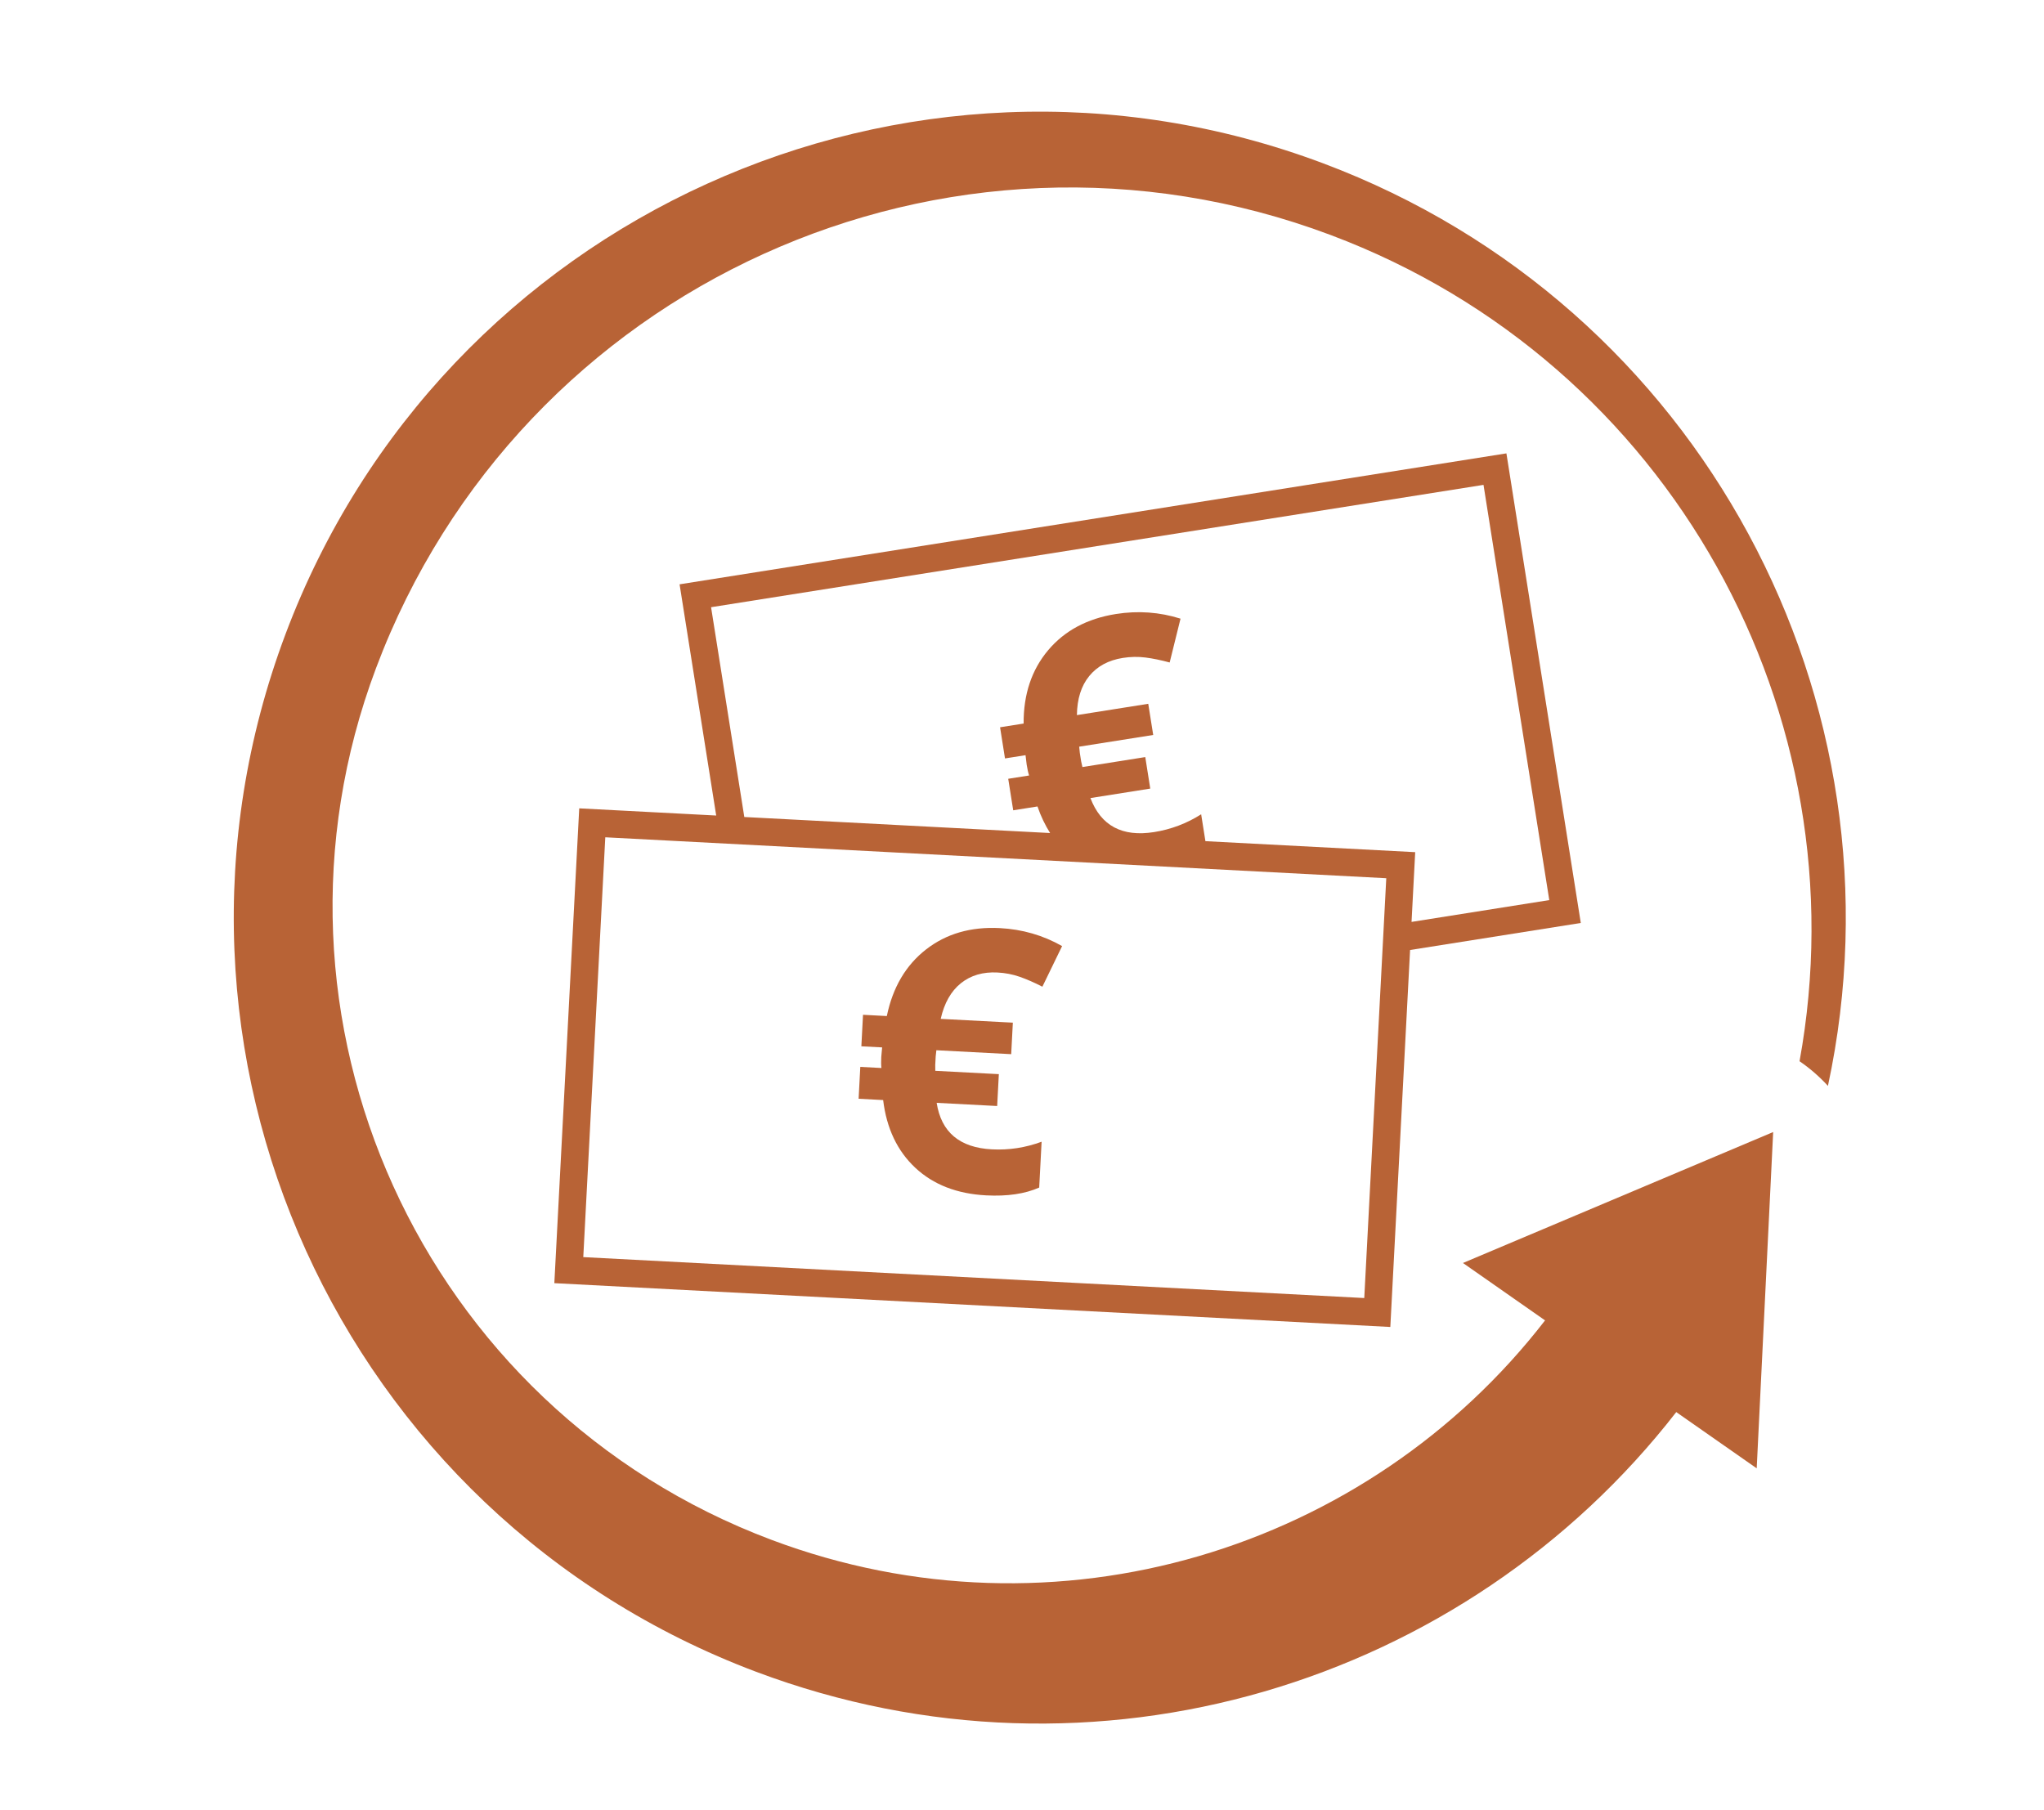
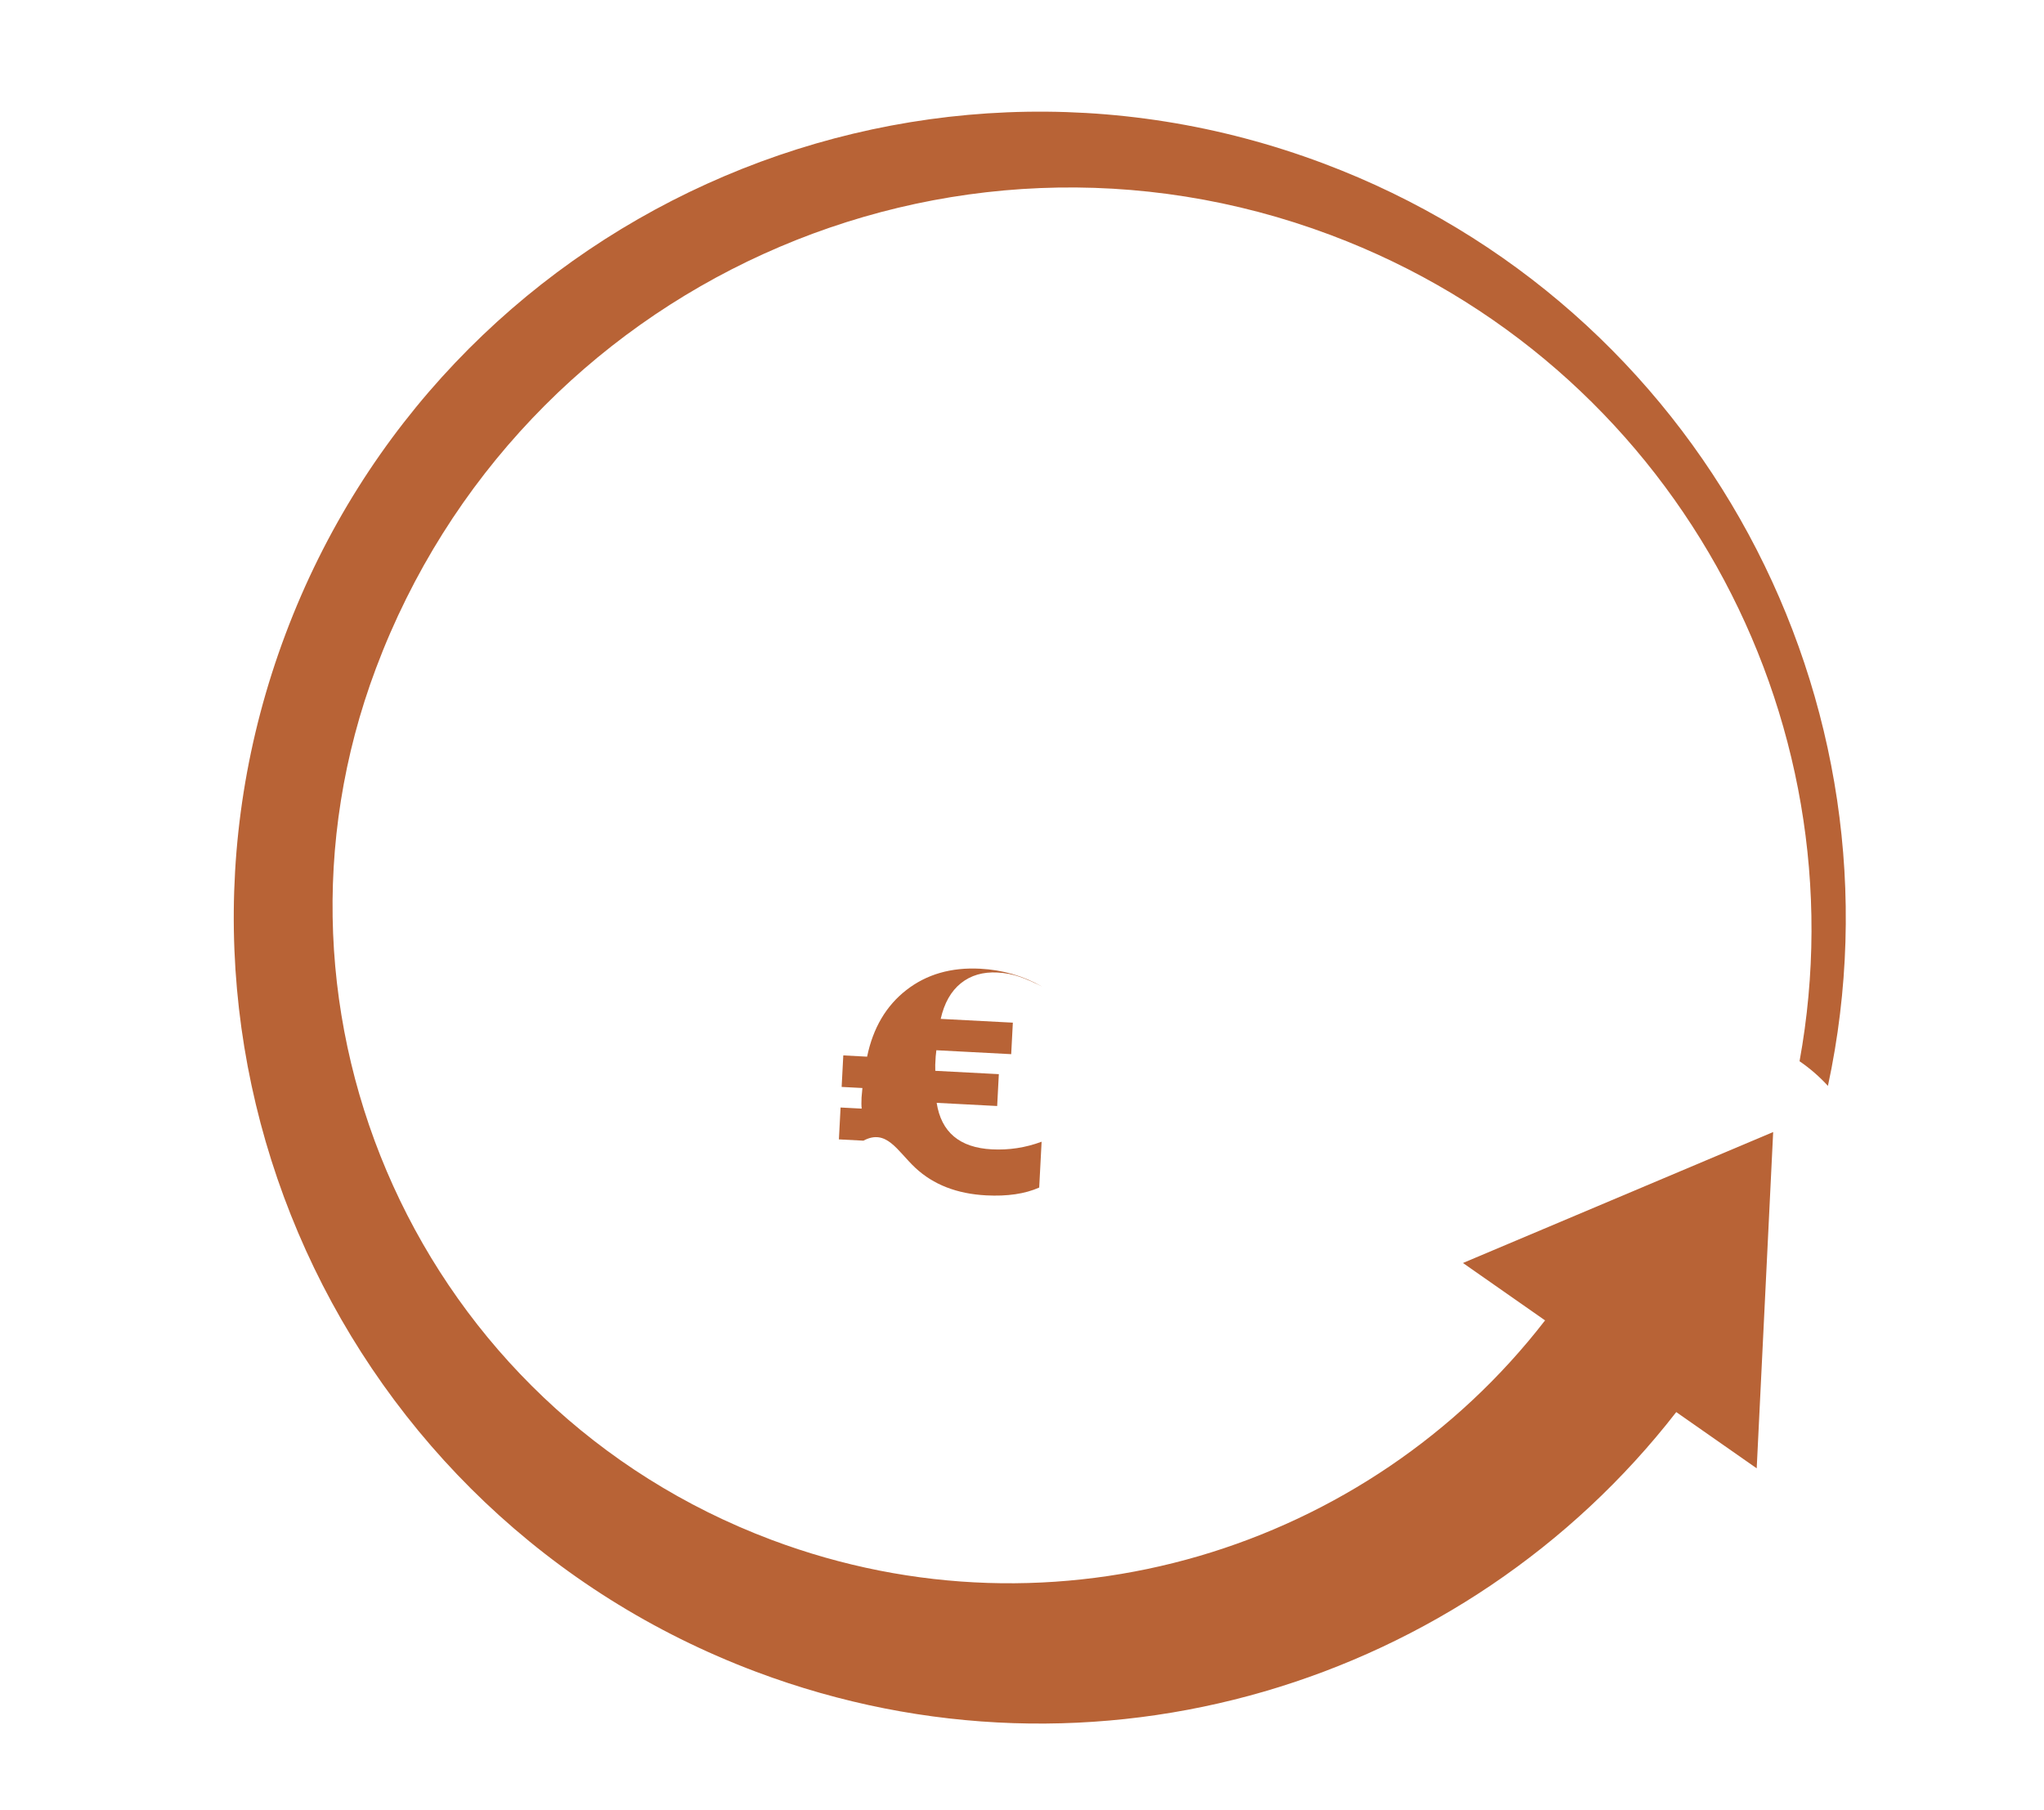
<svg xmlns="http://www.w3.org/2000/svg" version="1.1" id="Ebene_1" x="0px" y="0px" width="350px" height="310px" viewBox="0 0 350 310" enable-background="new 0 0 350 310" xml:space="preserve">
  <g>
-     <path fill="#B86336" d="M206.407,144.048l-0.729-4.602c-2.483,1.575-5.173,2.591-8.062,3.048   c-5.457,0.864-9.091-1.077-10.899-5.826l10.246-1.623l-0.854-5.396l-10.763,1.706l-0.22-0.992l-0.225-1.425l-0.107-1.071   l12.673-2.005l-0.847-5.337l-12.218,1.935c0.036-2.781,0.739-5.013,2.111-6.689c1.371-1.678,3.29-2.713,5.755-3.103   c1.313-0.209,2.605-0.232,3.874-0.07c1.268,0.162,2.65,0.445,4.144,0.852l1.858-7.505c-3.578-1.131-7.268-1.397-11.067-0.796   c-4.91,0.779-8.778,2.848-11.604,6.205c-2.823,3.359-4.223,7.544-4.195,12.553l-4.033,0.638l0.844,5.336l3.518-0.558l0.194,1.617   c0.124,0.789,0.264,1.409,0.418,1.86l-3.577,0.566l0.854,5.397l4.155-0.659c0.576,1.689,1.311,3.191,2.163,4.551l-52.364-2.745   l-5.69-35.927l132.266-20.95l11.262,71.105l-23.584,3.736l0.626-11.944L206.407,144.048z M233.607,222.287l-133.73-7.009   l3.768-71.894l133.73,7.01L233.607,222.287z M257.947,77.64l-141.581,22.424l6.271,39.594l-23.454-1.229l-4.262,81.311   l143.147,7.502l3.383-64.554l29.232-4.63L257.947,77.64z" />
-     <path fill="#B86336" d="M156.728,199.981c3.087,2.887,7.134,4.461,12.141,4.724c3.617,0.188,6.643-0.257,9.077-1.339l0.411-7.847   c-2.759,1.023-5.6,1.458-8.521,1.305c-5.518-0.288-8.667-2.943-9.449-7.964l10.361,0.543l0.285-5.456l-10.881-0.571l-0.009-1.015   l0.077-1.439l0.116-1.069l12.814,0.671l0.282-5.396l-12.353-0.646c0.613-2.713,1.764-4.747,3.455-6.104   c1.69-1.355,3.782-1.969,6.275-1.837c1.327,0.069,2.596,0.314,3.804,0.735c1.207,0.424,2.5,0.987,3.876,1.695l3.377-6.955   c-3.264-1.853-6.817-2.878-10.659-3.079c-4.965-0.261-9.179,0.959-12.64,3.656c-3.462,2.697-5.7,6.499-6.714,11.405l-4.078-0.216   l-0.282,5.397l3.556,0.187l-0.146,1.621c-0.041,0.797-0.034,1.434,0.024,1.907l-3.617-0.189l-0.287,5.457l4.201,0.221   C151.806,193.227,153.644,197.093,156.728,199.981" />
+     <path fill="#B86336" d="M156.728,199.981c3.087,2.887,7.134,4.461,12.141,4.724c3.617,0.188,6.643-0.257,9.077-1.339l0.411-7.847   c-2.759,1.023-5.6,1.458-8.521,1.305c-5.518-0.288-8.667-2.943-9.449-7.964l10.361,0.543l0.285-5.456l-10.881-0.571l-0.009-1.015   l0.077-1.439l0.116-1.069l12.814,0.671l0.282-5.396l-12.353-0.646c0.613-2.713,1.764-4.747,3.455-6.104   c1.69-1.355,3.782-1.969,6.275-1.837c1.327,0.069,2.596,0.314,3.804,0.735c1.207,0.424,2.5,0.987,3.876,1.695c-3.264-1.853-6.817-2.878-10.659-3.079c-4.965-0.261-9.179,0.959-12.64,3.656c-3.462,2.697-5.7,6.499-6.714,11.405l-4.078-0.216   l-0.282,5.397l3.556,0.187l-0.146,1.621c-0.041,0.797-0.034,1.434,0.024,1.907l-3.617-0.189l-0.287,5.457l4.201,0.221   C151.806,193.227,153.644,197.093,156.728,199.981" />
    <path fill="#B86336" d="M313.003,185.955c-1.441-1.568-3.065-2.989-4.861-4.221c10.811-59.239-21.908-119.548-80.269-141.481   c-65.629-24.667-138.824,8.542-163.488,74.171c-22.521,59.921,7.798,126.752,67.721,149.272   c48.799,18.341,102.161,1.616,132.46-37.581l-14.058-9.83l53.117-22.424l-2.819,57.587l-13.776-9.63   c-36.103,46.495-99.528,66.282-157.524,44.485c-71.335-26.809-107.43-106.37-80.62-177.706   C75.693,37.264,155.255,1.169,226.591,27.978C291.402,52.335,327.118,120.239,313.003,185.955" />
  </g>
</svg>